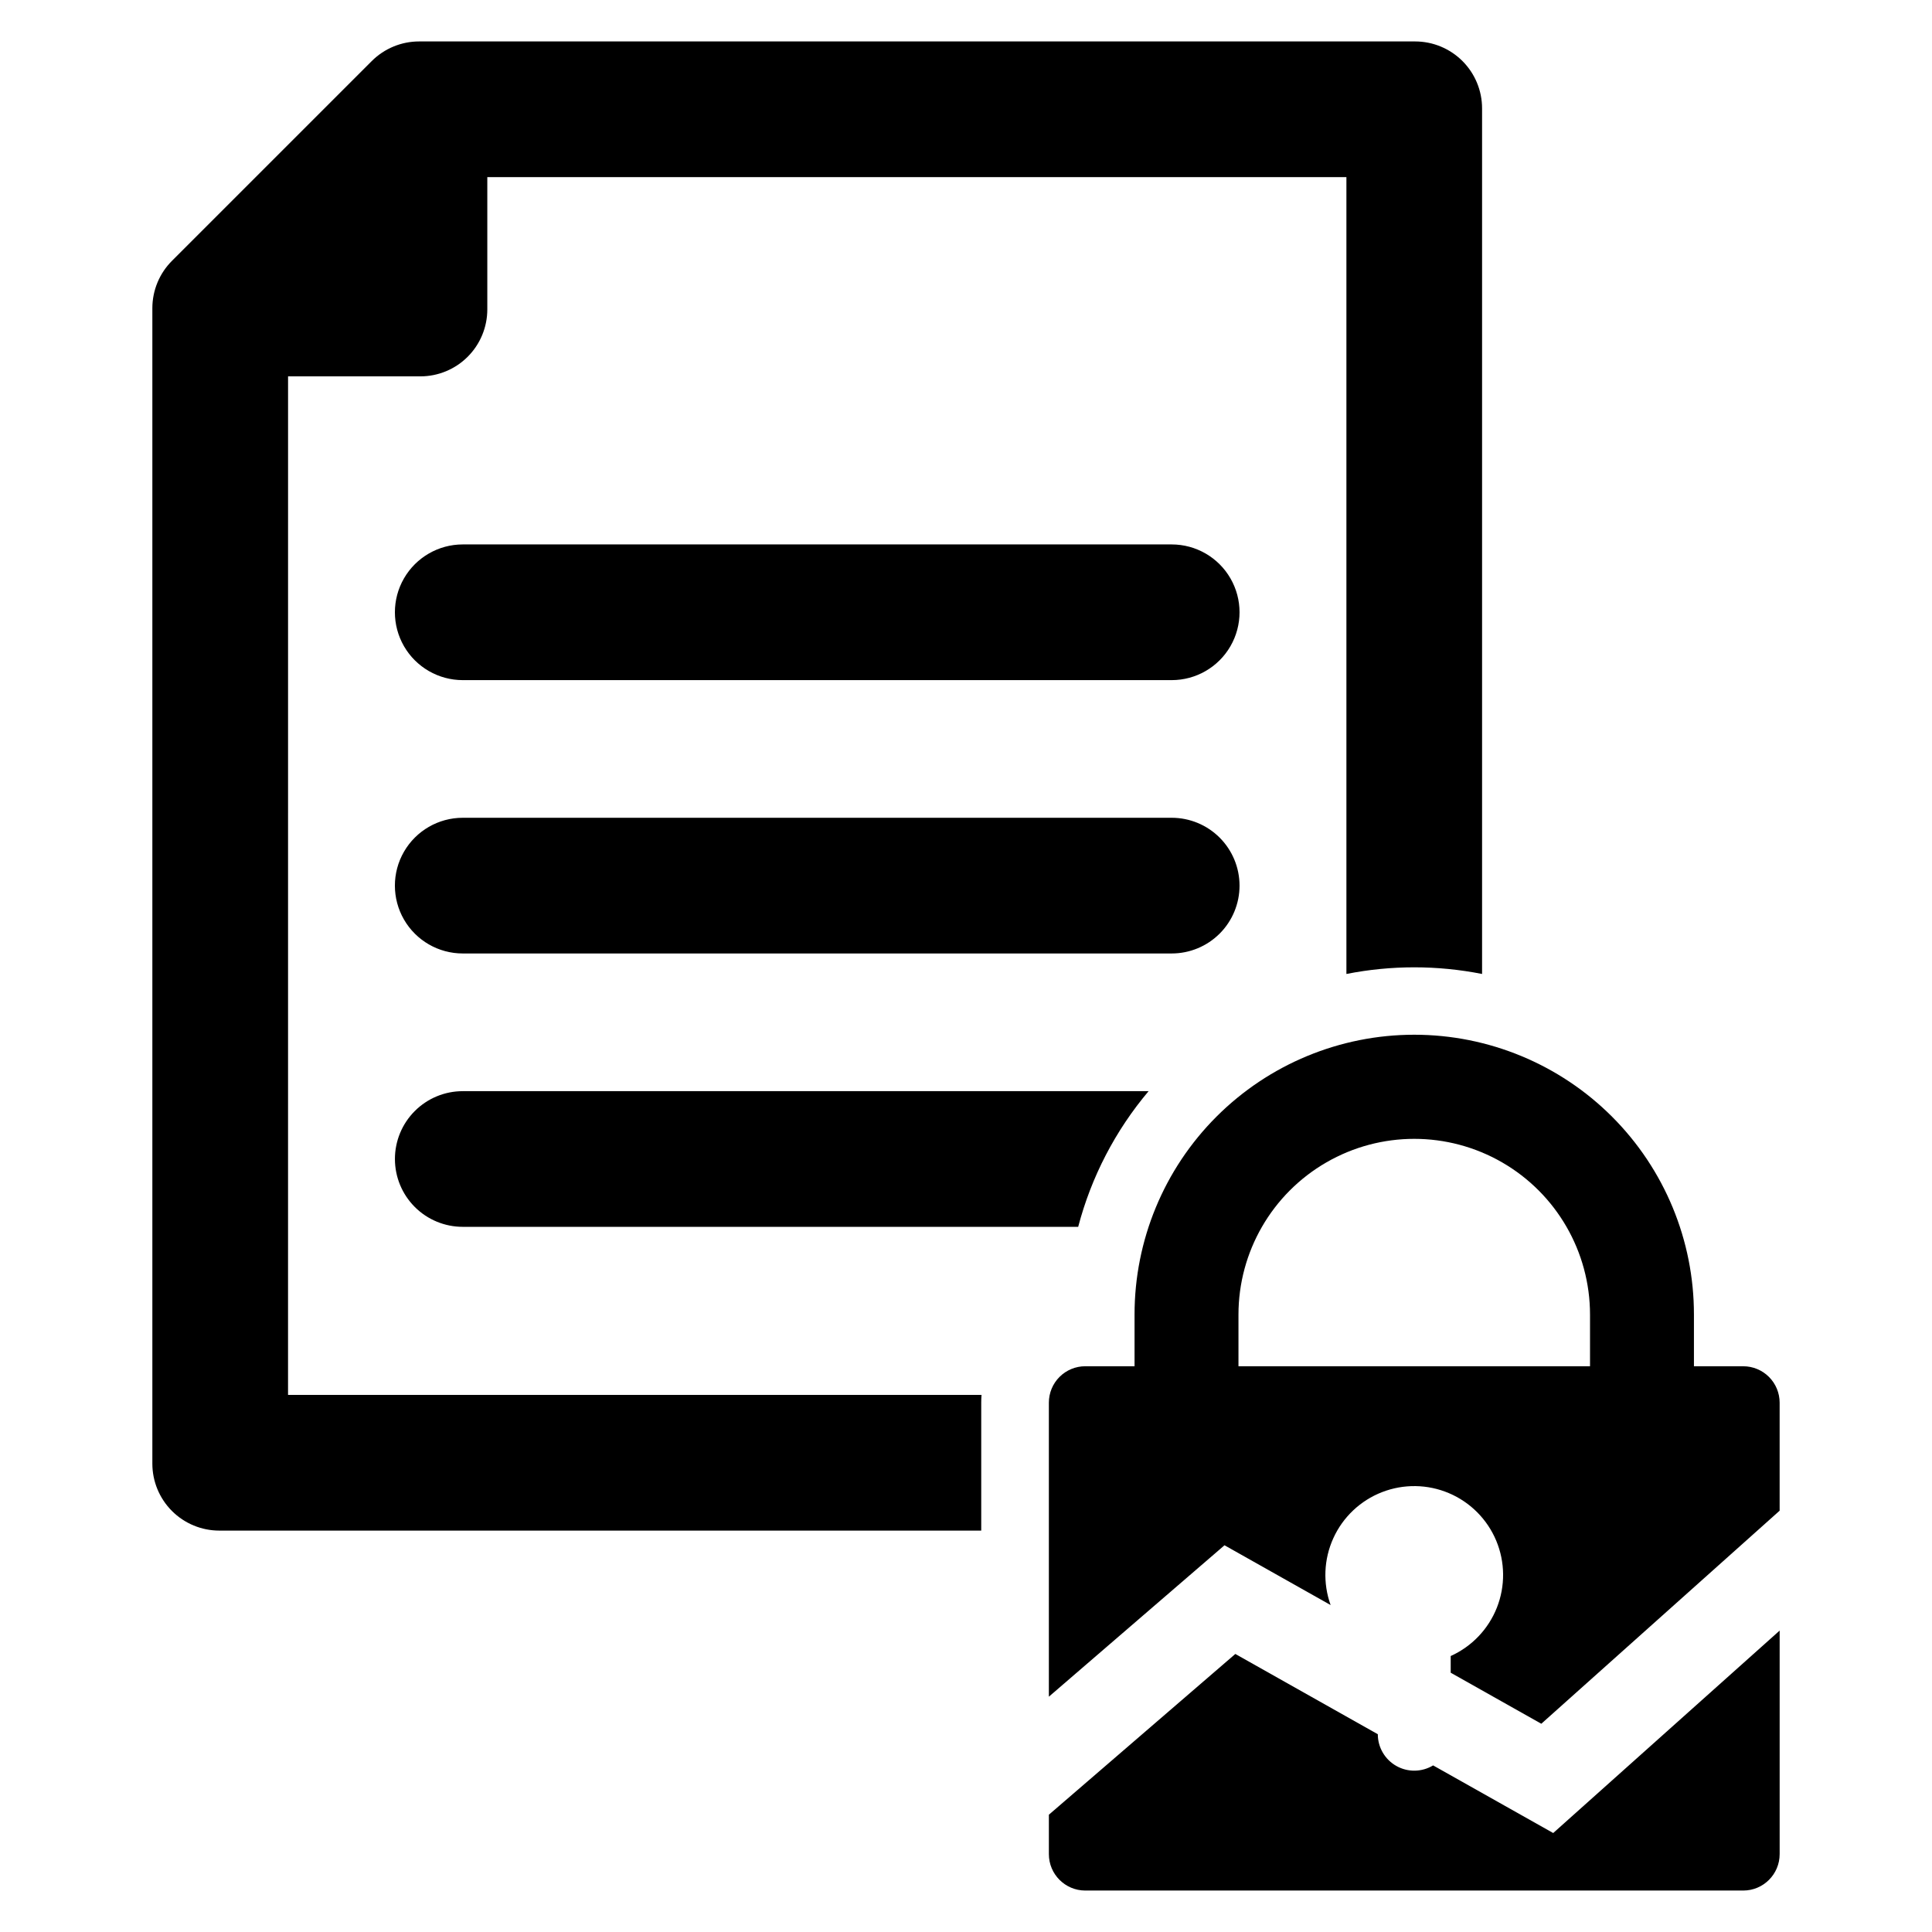
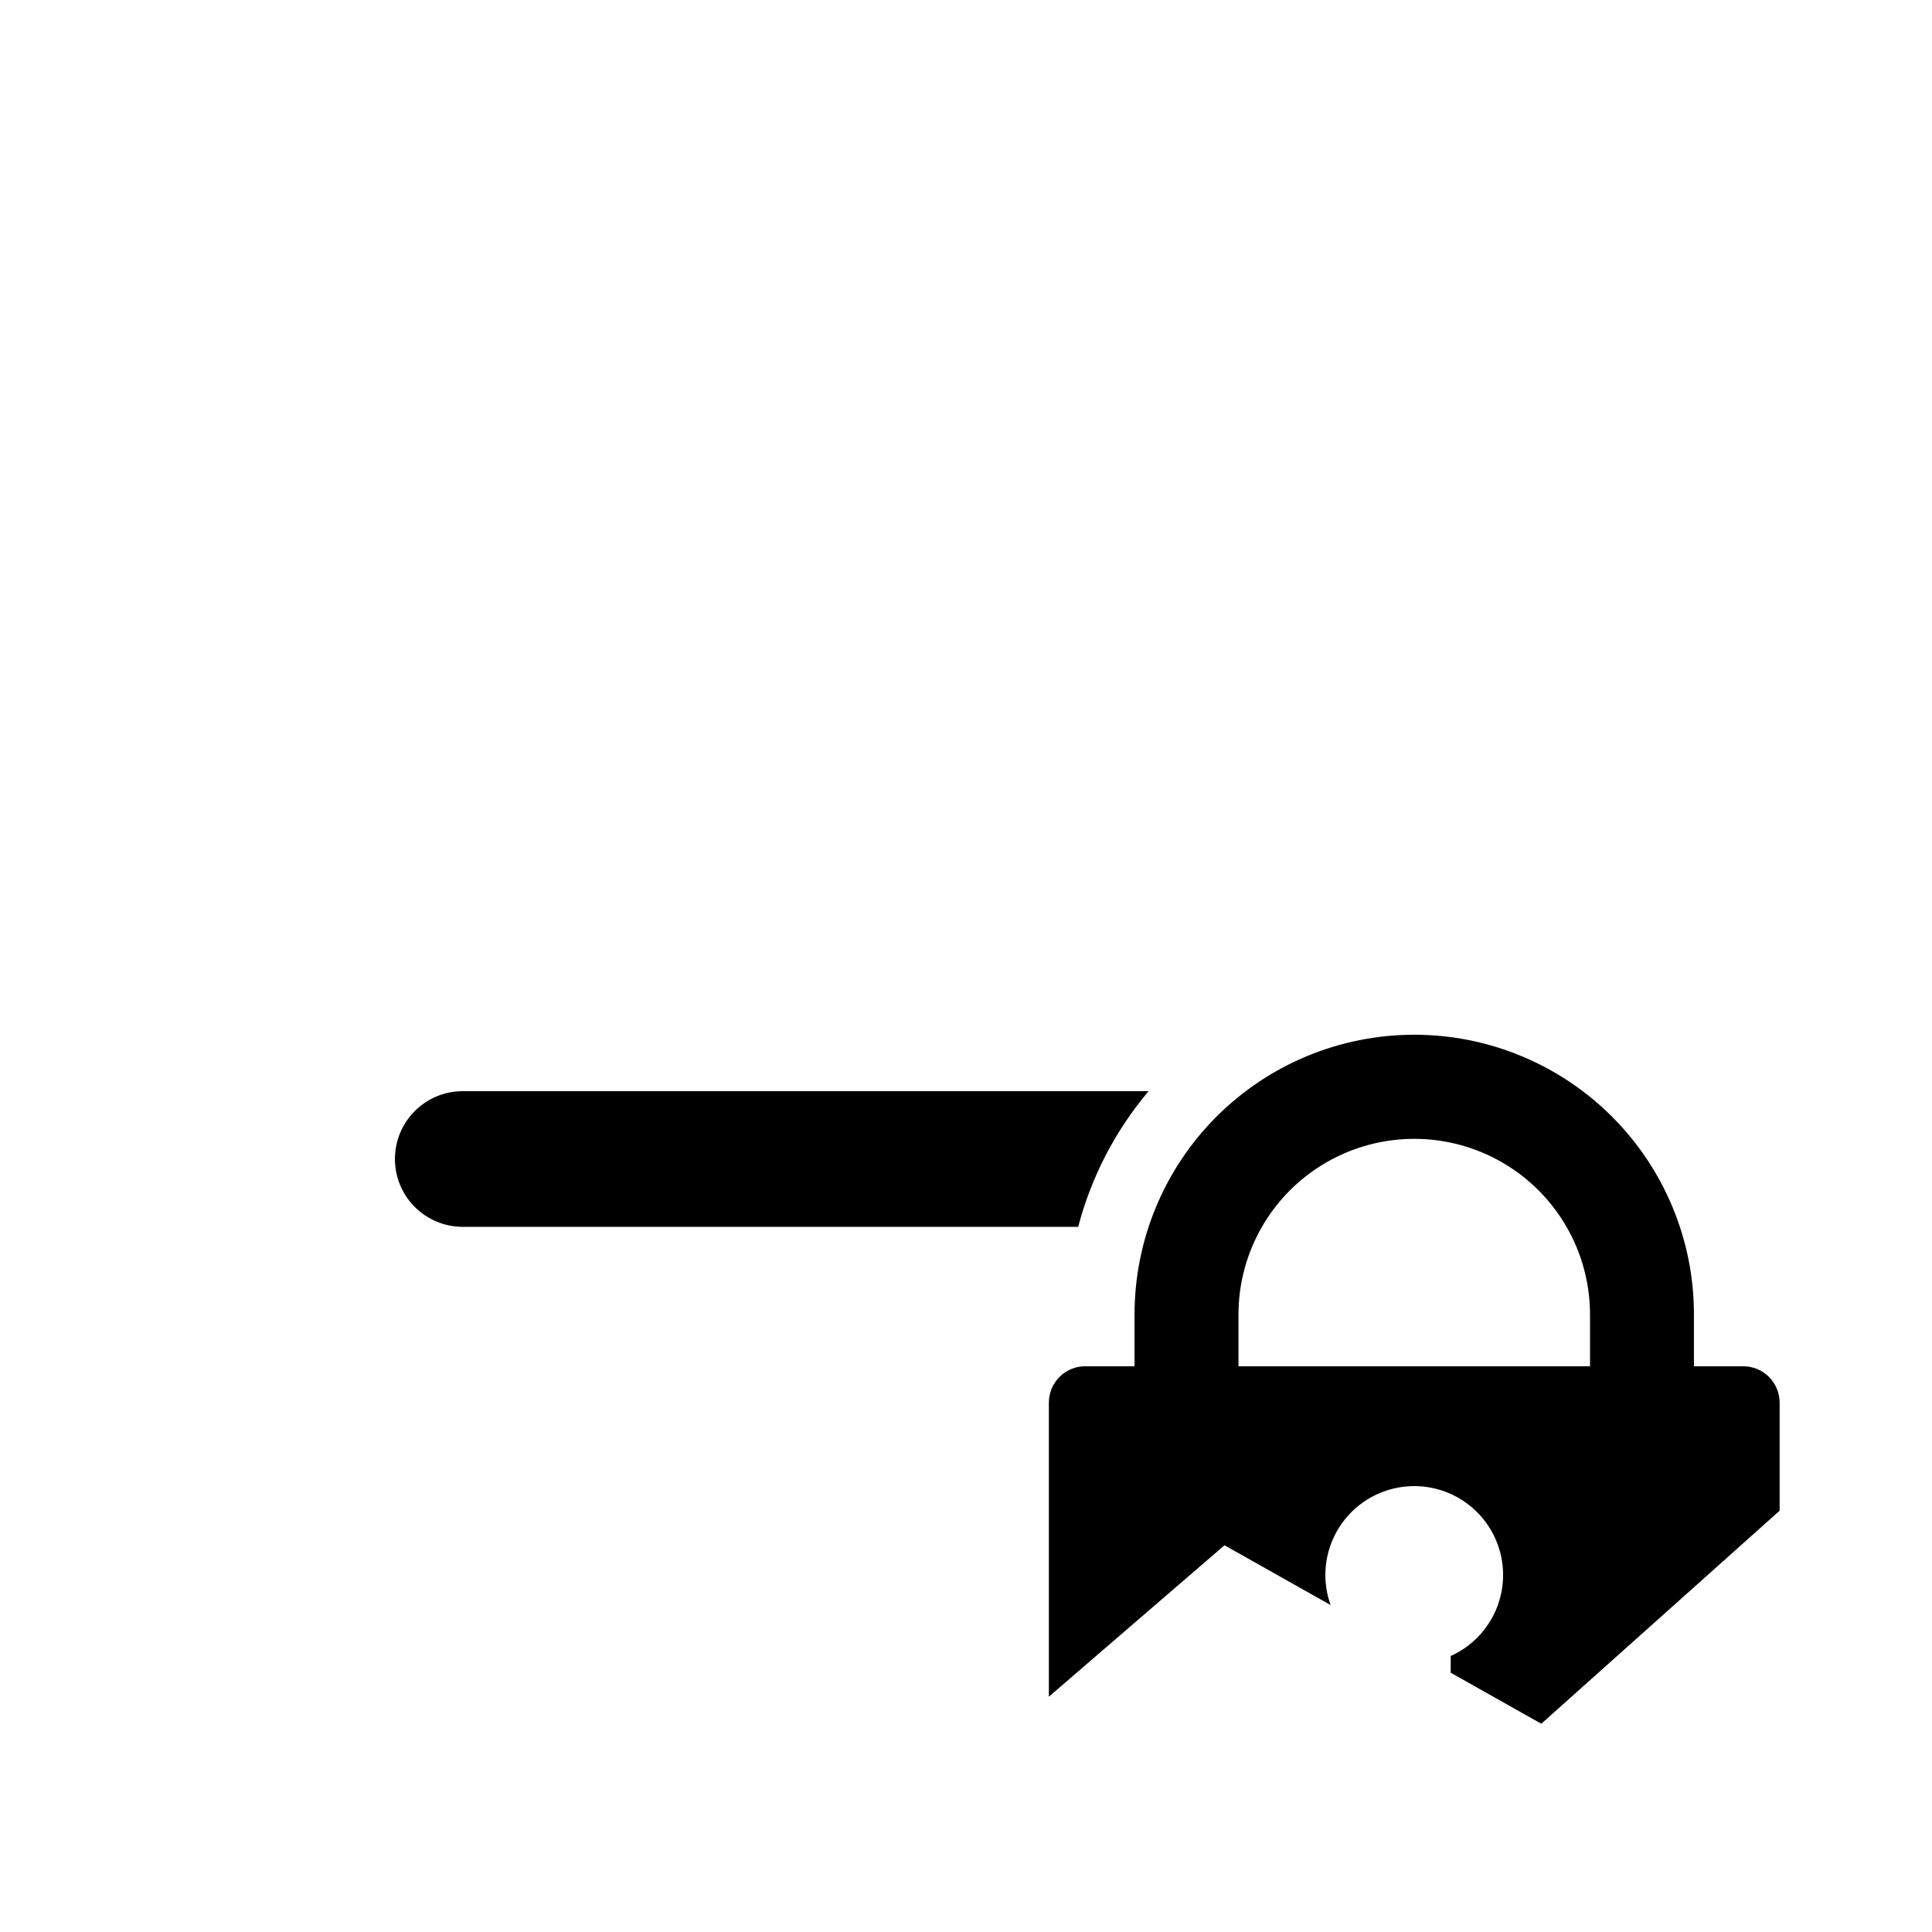
<svg xmlns="http://www.w3.org/2000/svg" fill="#000000" width="800px" height="800px" version="1.1" viewBox="144 144 512 512">
  <g>
-     <path d="m523.79 611.85c-2.981 1.805-6.703 1.863-9.742 0.148-3.035-1.711-4.914-4.926-4.914-8.41l-37.762-21.273-49.41 42.602v10.441c-0.004 5.332 4.32 9.656 9.652 9.656h174.36c5.332 0 9.652-4.324 9.652-9.656v-59.238l-60.012 53.652z" />
    <path d="m605.97 506.07h-13.059v-13.684c0.016-19.668-7.789-38.531-21.691-52.445-13.898-13.91-32.762-21.727-52.43-21.727-19.668 0-38.527 7.816-52.43 21.727-13.902 13.914-21.703 32.777-21.691 52.445v13.68l-13.055 0.004c-2.562-0.004-5.016 1.016-6.828 2.824-1.809 1.812-2.824 4.266-2.824 6.828v77.918l46.547-40.129 28.125 15.844h-0.004c-2.078-5.777-1.82-12.141 0.723-17.73 2.543-5.59 7.172-9.965 12.895-12.191s12.09-2.133 17.742 0.27c5.652 2.398 10.145 6.91 12.52 12.574 2.371 5.664 2.441 12.027 0.188 17.742-2.254 5.711-6.648 10.32-12.246 12.84v4.422l24.012 13.527 63.16-56.465v-28.621c0-2.562-1.016-5.016-2.828-6.828-1.809-1.809-4.266-2.828-6.824-2.824zm-40.598 0h-93.164v-13.684c0-16.641 8.879-32.02 23.293-40.34 14.41-8.32 32.168-8.32 46.582 0 14.41 8.32 23.289 23.699 23.289 40.34z" />
-     <path d="m454.51 288.28h-187.88c-6.422 0-12.355 3.43-15.57 8.992-3.211 5.562-3.211 12.414 0 17.98 3.215 5.562 9.148 8.988 15.57 8.988h187.88c6.426 0 12.359-3.426 15.57-8.988 3.215-5.566 3.215-12.418 0-17.98-3.211-5.562-9.145-8.992-15.57-8.992z" />
-     <path d="m472.49 378.7c0-4.769-1.895-9.34-5.266-12.715-3.371-3.371-7.945-5.266-12.715-5.266h-187.88c-6.422 0-12.355 3.43-15.57 8.992-3.211 5.562-3.211 12.414 0 17.98 3.215 5.562 9.148 8.988 15.57 8.988h187.88c4.769 0 9.344-1.895 12.715-5.266 3.371-3.371 5.266-7.945 5.266-12.715z" />
    <path d="m248.66 451.15c0 4.766 1.895 9.34 5.266 12.711s7.945 5.266 12.715 5.262h163.09c3.469-13.223 9.844-25.504 18.66-35.953h-181.75c-4.769-0.004-9.344 1.891-12.715 5.266-3.375 3.371-5.266 7.945-5.266 12.715z" />
-     <path d="m220.34 243.74h35.059c4.707 0 9.219-1.871 12.547-5.199 3.324-3.324 5.195-7.84 5.195-12.543v-35.055h227.67v211.17c11.867-2.348 24.086-2.348 35.953 0v-229.38c0.004-4.707-1.867-9.219-5.195-12.551-3.324-3.328-7.84-5.195-12.547-5.199h-263.96c-4.703 0.004-9.215 1.871-12.543 5.199l-52.945 52.941c-3.328 3.328-5.199 7.844-5.199 12.551v306.21c0 4.707 1.871 9.219 5.199 12.547s7.844 5.195 12.551 5.195h201.91v-33.895c0-0.691 0.023-1.379 0.078-2.062h-183.78z" />
  </g>
</svg>